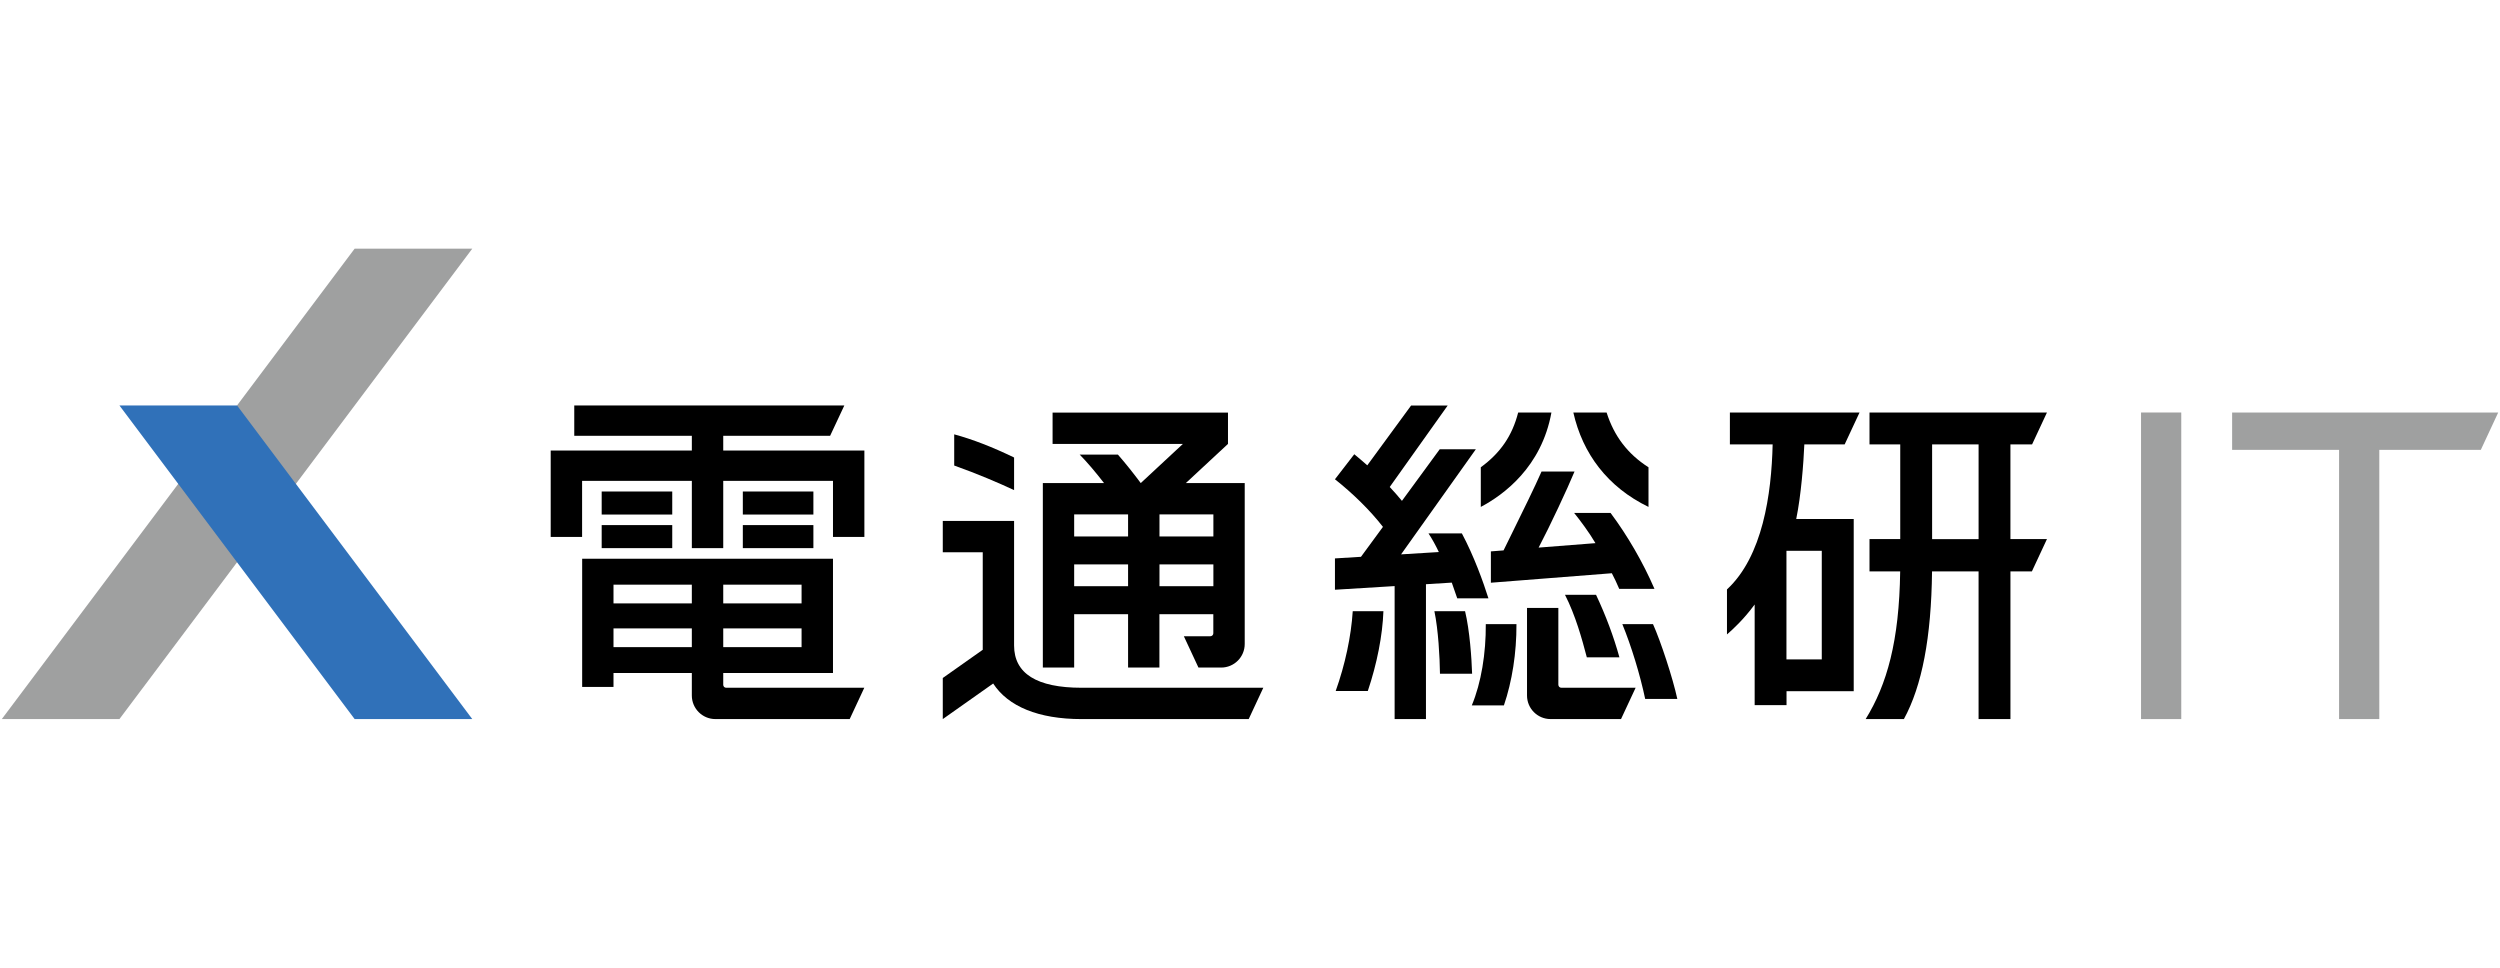
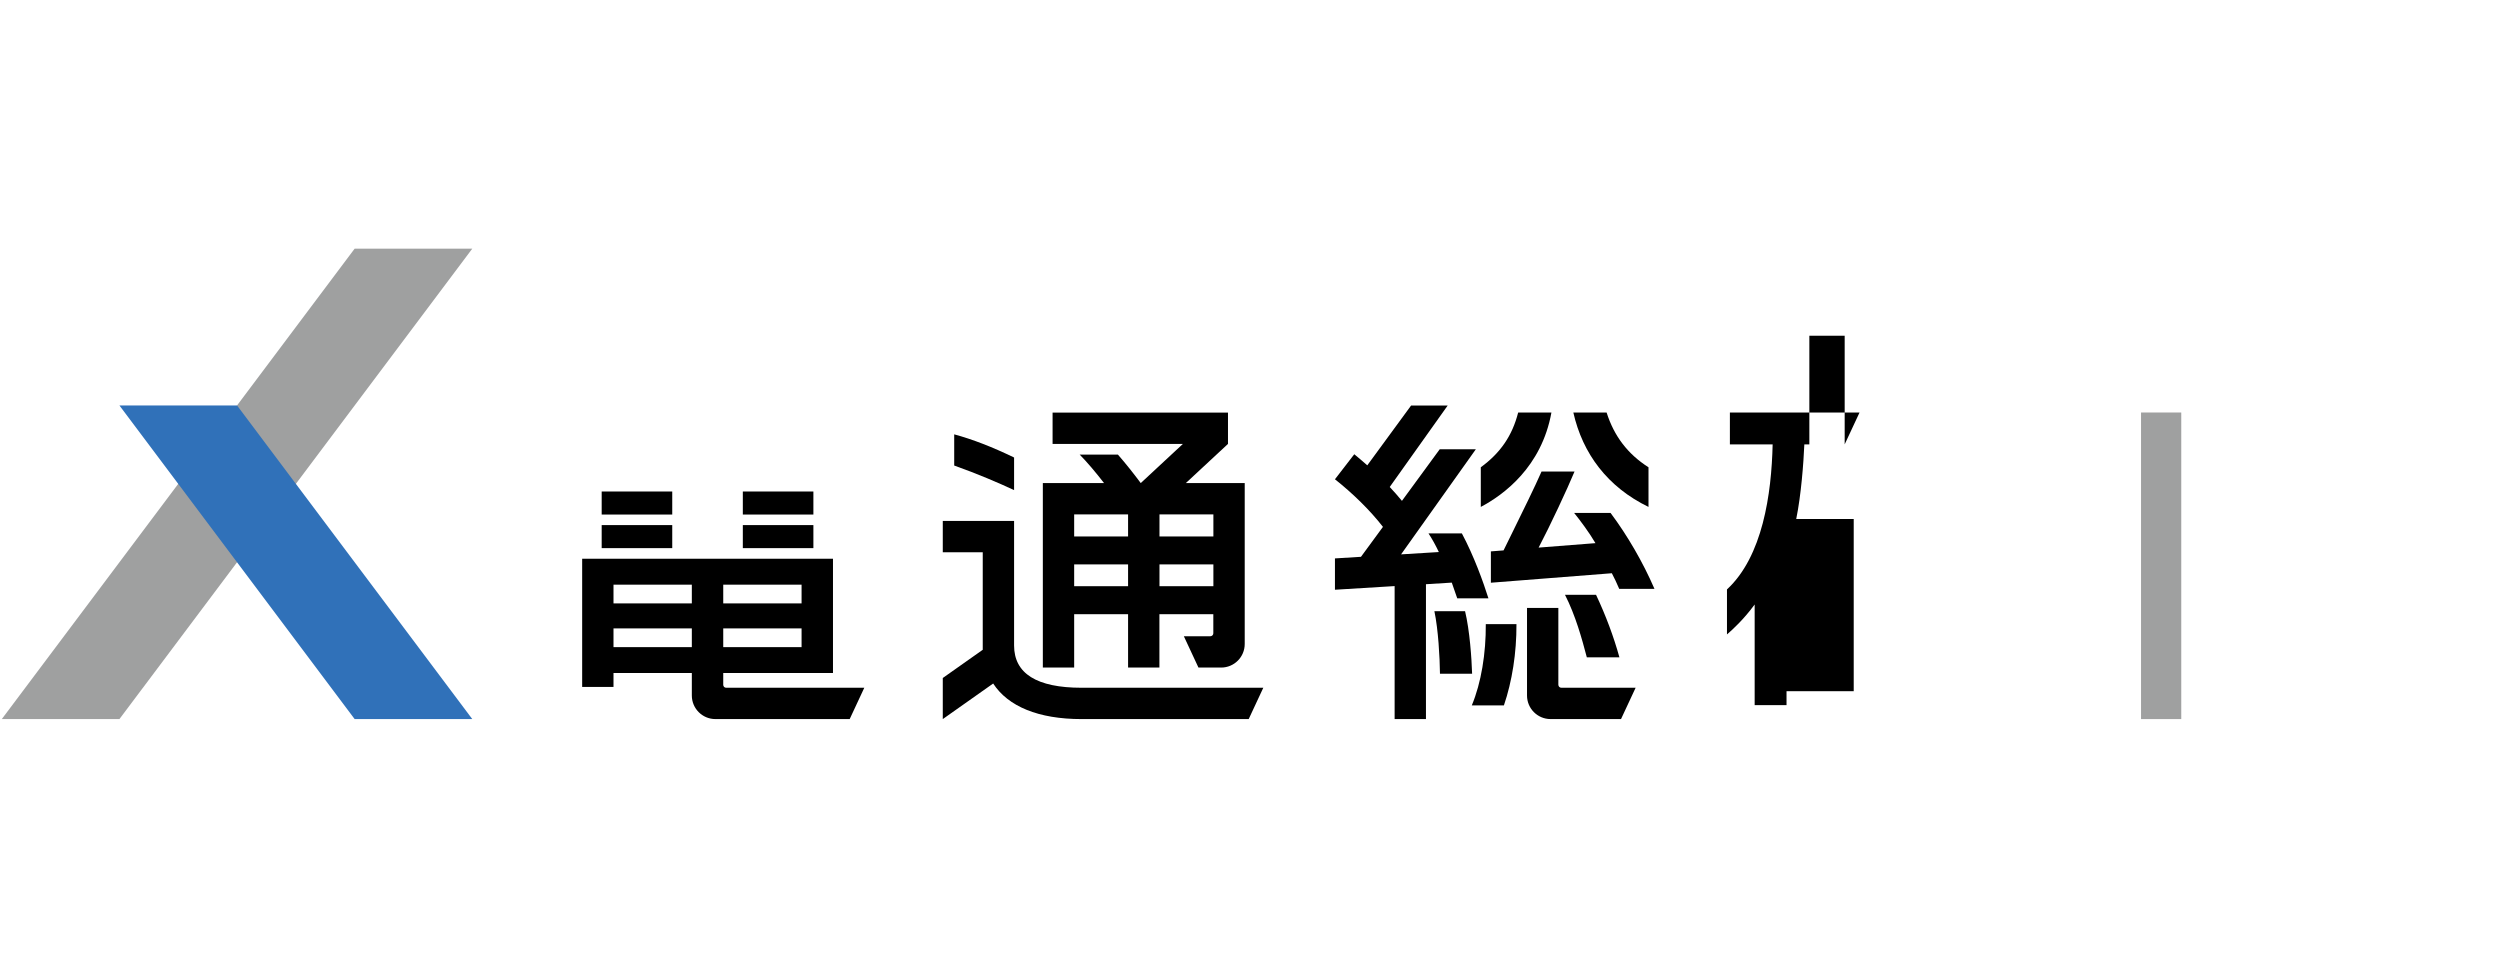
<svg xmlns="http://www.w3.org/2000/svg" id="_レイヤー_1" data-name="レイヤー_1" width="186" height="72" version="1.1" viewBox="0 0 186 72">
  <g id="_要素" data-name="要素">
    <g>
      <g>
        <path d="M159.293,30.69h2.993v22.81h-2.993v-22.81Z" fill="#9fa0a0" />
-         <polygon points="185.867 30.69 166.07 30.69 166.07 33.471 174.027 33.471 174.027 53.5 177.02 53.5 177.02 33.471 184.572 33.471 185.867 30.69" fill="#9fa0a0" />
      </g>
      <g>
        <g>
          <g>
            <path d="M80.466,51.169c-3.329,0-5.018-1.057-5.018-3.146v-9.266h-5.305v2.331h2.973v7.256l-2.973,2.099v3.057l3.749-2.647c1.111,1.709,3.374,2.647,6.574,2.647h12.437l1.087-2.331h-13.524Z" />
            <path d="M75.448,34.039c-1.63-.79-3.092-1.353-4.455-1.724v2.321c1.768.627,3.364,1.319,4.455,1.828v-2.425Z" />
          </g>
          <path d="M88.226,35.941l3.136-2.914v-2.331h-13.05v2.331h9.696l-3.136,2.914h0c-.519-.696-1.092-1.423-1.699-2.119h-2.845c.578.588,1.185,1.309,1.813,2.119h-4.554v13.726h2.331v-3.971h4.011v3.971h2.331v-3.971h4.011v1.423c0,.119-.099.217-.217.217h-1.976l1.087,2.331h1.689c.968,0,1.753-.785,1.753-1.753v-11.973h-4.381ZM79.918,38.272h4.011v1.64h-4.011v-1.64ZM79.918,43.611v-1.62h4.011v1.62h-4.011ZM90.276,43.611h-4.011v-1.62h4.011v1.62ZM90.276,39.912h-4.011v-1.64h4.011v1.64Z" />
          <g>
            <path d="M119.828,38.163h-2.712c.474.583,1.131,1.472,1.586,2.247l-4.228.331c.859-1.635,2.149-4.396,2.672-5.66h-2.455c-.499,1.141-1.413,2.993-2.139,4.47-.247.499-.479.973-.687,1.398l-.943.074v2.331l8.999-.706c.168.321.395.785.548,1.161h2.623c-.854-1.976-2.015-3.976-3.265-5.646Z" />
            <path d="M122.648,37.714v-2.949c-1.551-.988-2.564-2.326-3.117-4.075h-2.475c.692,3.067,2.554,5.552,5.591,7.024Z" />
            <path d="M115.427,30.69h-2.475c-.44,1.729-1.324,3.013-2.781,4.075v2.949c1.699-.894,4.524-2.973,5.255-7.024Z" />
-             <path d="M99.374,51.411h2.391c.682-2.025,1.097-4.139,1.161-5.937h-2.282c-.119,1.872-.568,3.976-1.269,5.937Z" />
            <path d="M109.001,45.474h-2.282c.291,1.383.4,3.438.415,4.653h2.391c-.035-1.131-.178-3.225-.524-4.653Z" />
            <path d="M109.5,52.482h2.391c.612-1.798.943-3.907.934-6.046h-2.282c.015,2.173-.341,4.371-1.042,6.046Z" />
            <path d="M116.435,44.254c.771,1.502,1.26,3.26,1.625,4.653h2.425c-.425-1.541-1.017-3.122-1.739-4.653h-2.312Z" />
            <path d="M108.418,44.515h2.321c-.385-1.22-1.062-3.112-1.976-4.831h-2.484c.267.405.524.869.771,1.388l-2.81.173,5.562-7.819h-2.687l-2.81,3.838c-.286-.346-.588-.692-.909-1.032l4.312-6.061h-2.722l-3.26,4.45c-.311-.277-.637-.553-.968-.825l-1.437,1.862c1.329,1.052,2.608,2.302,3.571,3.541l-1.635,2.228-1.936.119v2.331l4.44-.272v9.893h2.331v-10.032l1.921-.119c.133.375.267.766.405,1.166Z" />
-             <path d="M122.984,46.437h-2.282c.667,1.625,1.319,3.754,1.699,5.562h2.391c-.331-1.541-1.24-4.302-1.808-5.562Z" />
            <path d="M115.941,50.946v-5.715h-2.331v6.515c0,.968.785,1.753,1.753,1.753h5.241l1.087-2.331h-5.532c-.119,0-.217-.099-.217-.222Z" />
          </g>
          <g>
            <path d="M53.809,50.946v-.874h8.165v-8.501h-18.661v9.538h2.331v-1.037h5.828v1.674c0,.968.785,1.753,1.753,1.753h9.992l1.087-2.331h-10.284c-.119,0-.212-.099-.212-.222ZM59.637,48.146h-5.828v-1.393h5.828v1.393ZM59.637,43.498v1.393h-5.828v-1.393h5.828ZM45.644,43.498h5.828v1.393h-5.828v-1.393ZM45.644,48.146v-1.393h5.828v1.393h-5.828Z" />
            <rect x="55.266" y="36.568" width="5.25" height="1.714" />
            <rect x="55.266" y="39.067" width="5.25" height="1.714" />
            <rect x="44.765" y="36.568" width="5.25" height="1.714" />
            <rect x="44.765" y="39.067" width="5.25" height="1.714" />
-             <polygon points="53.809 33.52 53.809 32.424 61.761 32.424 62.818 30.167 42.725 30.167 42.725 32.424 51.473 32.424 51.473 33.52 40.972 33.52 40.972 39.947 43.308 39.947 43.308 35.778 51.473 35.778 51.473 40.781 53.809 40.781 53.809 35.778 61.974 35.778 61.974 39.947 64.31 39.947 64.31 33.52 53.809 33.52" />
          </g>
          <g>
-             <path d="M151.188,33.061l1.106-2.371h-13.203v2.371h2.287v7.048h-2.287v2.405h2.282c-.069,5.186-.983,8.422-2.568,10.985h2.845c1.353-2.475,2.04-6.095,2.094-10.985h3.462v10.985h2.371v-10.985h1.595l1.121-2.405h-2.717v-7.048h1.61ZM147.207,40.11h-3.458v-7.048h3.458v7.048Z" />
-             <path d="M137.244,33.061l1.106-2.371h-9.646v2.371h3.181c-.084,3.704-.746,8.343-3.398,10.792v3.349c.425-.366,1.255-1.126,2.06-2.228v7.488h2.371v-1.037h4.999v-12.813h-4.277c.366-1.783.543-4.154.603-5.547h3.003v-.005ZM135.54,49.06h-2.628v-8.081h2.628v8.081Z" />
+             <path d="M137.244,33.061l1.106-2.371h-9.646v2.371h3.181c-.084,3.704-.746,8.343-3.398,10.792v3.349c.425-.366,1.255-1.126,2.06-2.228v7.488h2.371v-1.037h4.999v-12.813h-4.277c.366-1.783.543-4.154.603-5.547h3.003v-.005Zh-2.628v-8.081h2.628v8.081Z" />
          </g>
        </g>
        <g>
          <polygon points="35.138 18.5 26.386 18.5 .133 53.5 8.886 53.5 35.138 18.5" fill="#9fa0a0" />
          <polygon points="17.638 30.167 8.886 30.167 26.386 53.5 35.138 53.5 17.638 30.167" fill="#3071b9" />
        </g>
      </g>
    </g>
  </g>
</svg>